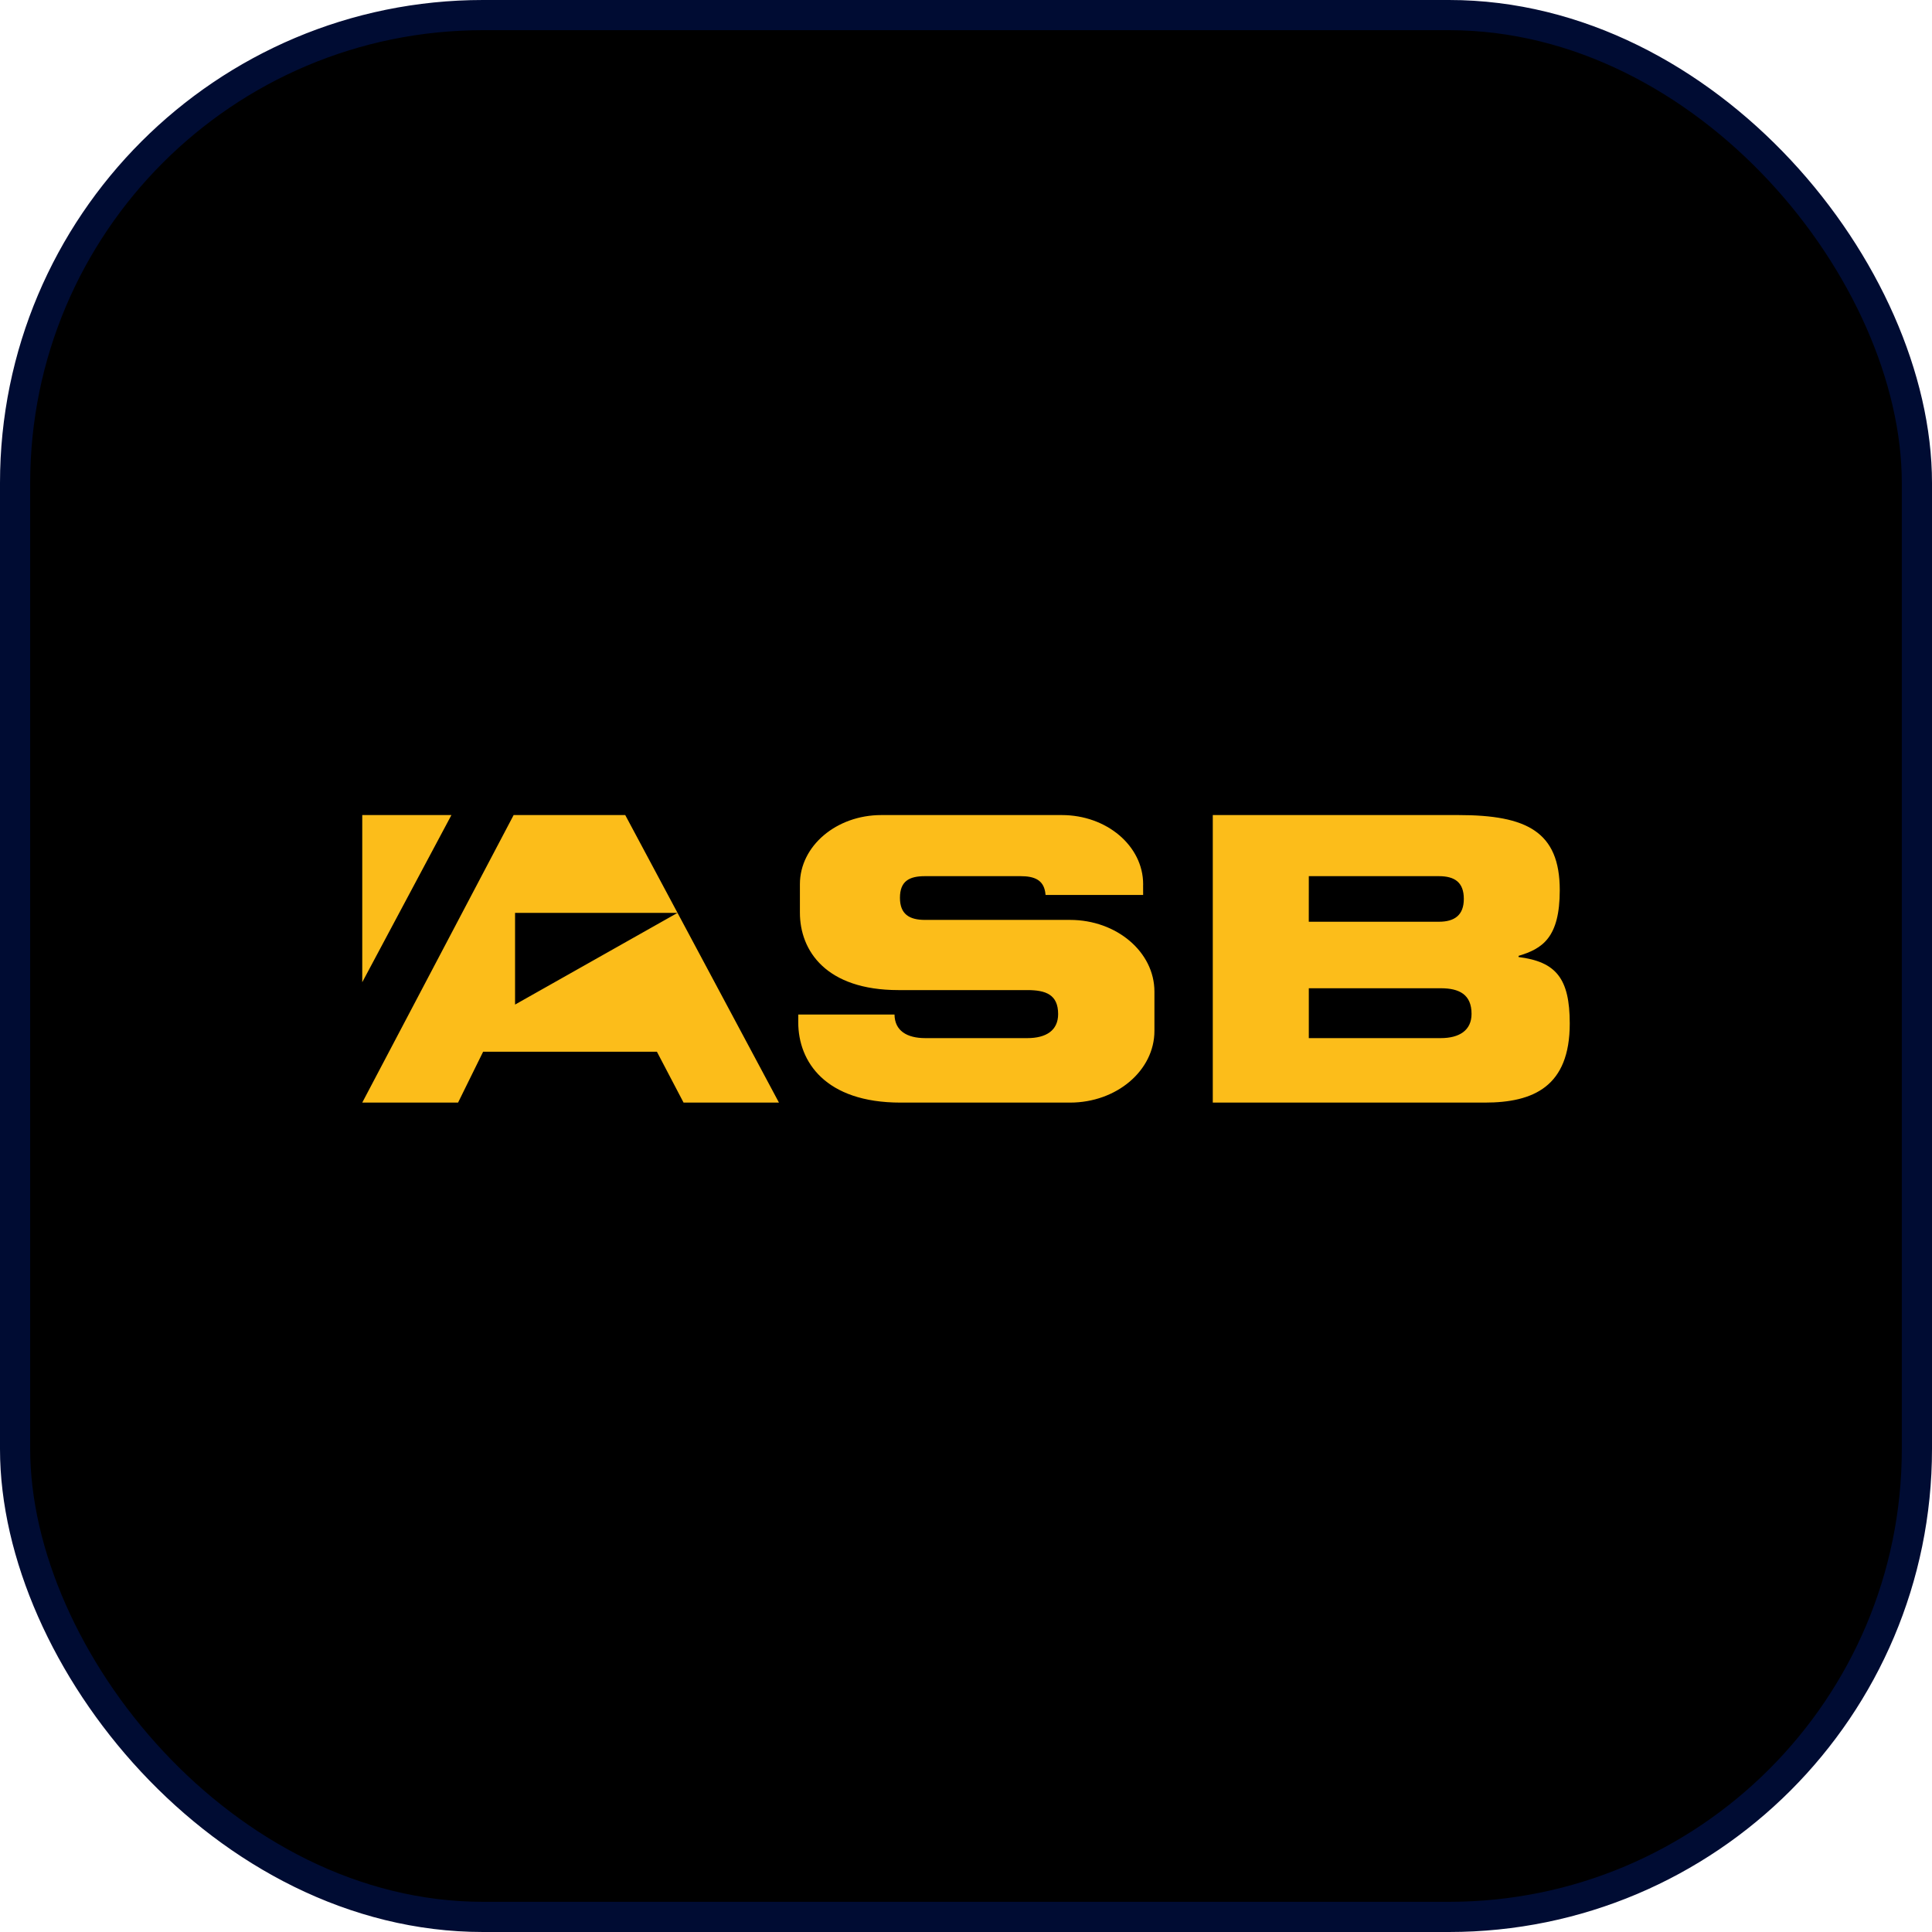
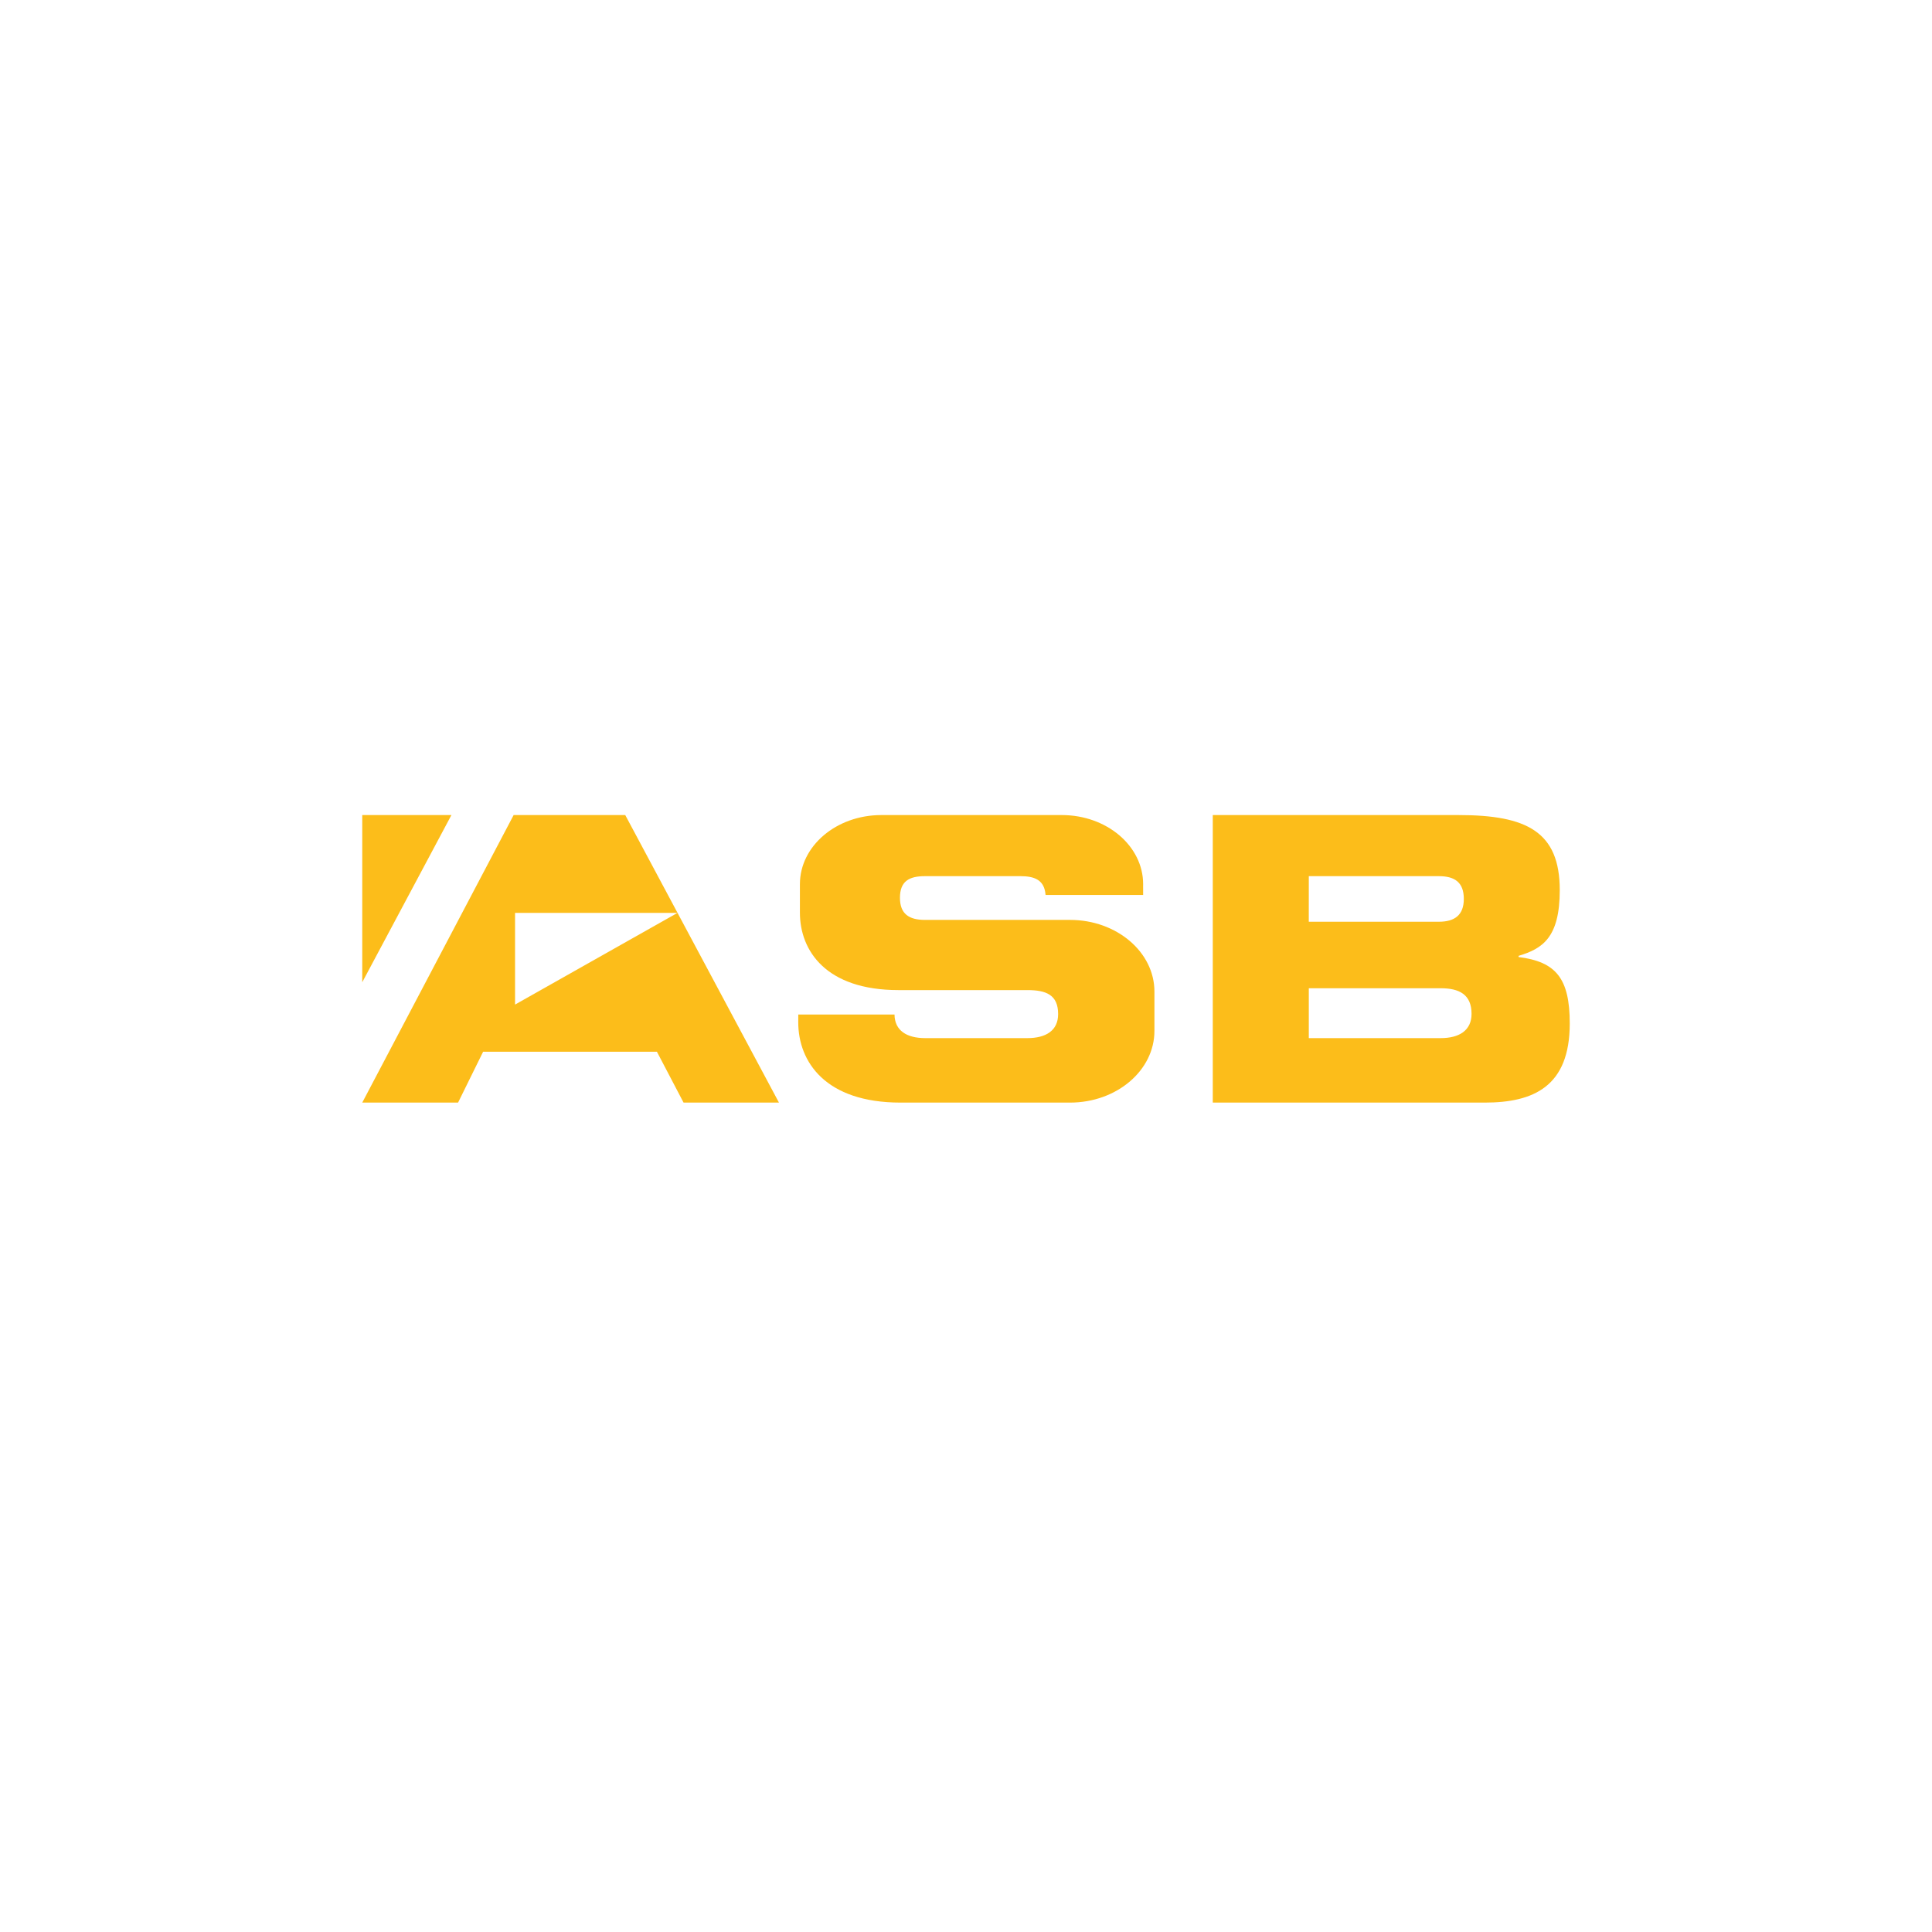
<svg xmlns="http://www.w3.org/2000/svg" width="64" height="64" viewBox="0 0 64 64" fill="none">
-   <rect x="0.5" y="0.5" width="63" height="63" rx="15.5" fill="black" />
-   <rect x="0.5" y="0.5" width="63" height="63" rx="15.5" stroke="#000C33" />
-   <path d="M50.305 31.703V31.664C51.096 31.427 51.669 31.061 51.669 29.487C51.669 27.549 50.574 27 48.316 27H40.175V36.525H49.184C50.803 36.525 52 35.99 52 33.905C52 32.406 51.542 31.859 50.305 31.703ZM48.491 29.777C48.491 30.314 48.186 30.534 47.664 30.534H43.355L43.356 29.024H47.664C48.186 29.024 48.491 29.226 48.491 29.777ZM48.747 33.585C48.747 34.135 48.339 34.389 47.727 34.389H43.356V32.737H47.727C48.339 32.737 48.747 32.943 48.747 33.585ZM38.242 34.149V32.848C38.242 31.537 36.99 30.473 35.446 30.473H30.64C30.118 30.473 29.812 30.279 29.812 29.741C29.812 29.19 30.118 29.024 30.64 29.024H33.81C34.263 29.024 34.553 29.149 34.622 29.541C34.626 29.553 34.627 29.565 34.627 29.576C34.631 29.599 34.634 29.622 34.636 29.646H37.868L37.867 29.344L37.868 29.289C37.868 28.025 36.663 27 35.174 27H29.194C27.705 27 26.498 28.025 26.498 29.289V30.233C26.498 31.497 27.366 32.798 29.762 32.798H34.032C34.645 32.798 35.052 32.948 35.052 33.592C35.052 34.142 34.645 34.389 34.032 34.389H30.651C30.045 34.389 29.638 34.147 29.632 33.607H26.444L26.443 33.862C26.443 35.174 27.343 36.525 29.831 36.525H35.446C36.99 36.525 38.242 35.461 38.242 34.149ZM22.644 36.525H25.804L20.712 27H17.015L12 36.525H15.174L16.004 34.84H21.761L22.644 36.525ZM22.444 30.24L17.062 33.278V30.24H22.444ZM12 32.538L14.954 27H12V32.538Z" fill="#FCBD1A" />
+   <path d="M50.305 31.703V31.664C51.096 31.427 51.669 31.061 51.669 29.487C51.669 27.549 50.574 27 48.316 27H40.175V36.525H49.184C50.803 36.525 52 35.99 52 33.905C52 32.406 51.542 31.859 50.305 31.703ZM48.491 29.777C48.491 30.314 48.186 30.534 47.664 30.534H43.355L43.356 29.024H47.664C48.186 29.024 48.491 29.226 48.491 29.777ZM48.747 33.585C48.747 34.135 48.339 34.389 47.727 34.389H43.356V32.737H47.727C48.339 32.737 48.747 32.943 48.747 33.585ZM38.242 34.149V32.848C38.242 31.537 36.99 30.473 35.446 30.473H30.64C30.118 30.473 29.812 30.279 29.812 29.741C29.812 29.19 30.118 29.024 30.64 29.024H33.81C34.263 29.024 34.553 29.149 34.622 29.541C34.626 29.553 34.627 29.565 34.627 29.576C34.631 29.599 34.634 29.622 34.636 29.646H37.868L37.867 29.344L37.868 29.289C37.868 28.025 36.663 27 35.174 27H29.194C27.705 27 26.498 28.025 26.498 29.289V30.233C26.498 31.497 27.366 32.798 29.762 32.798H34.032C34.645 32.798 35.052 32.948 35.052 33.592C35.052 34.142 34.645 34.389 34.032 34.389H30.651C30.045 34.389 29.638 34.147 29.632 33.607H26.444L26.443 33.862C26.443 35.174 27.343 36.525 29.831 36.525H35.446C36.99 36.525 38.242 35.461 38.242 34.149ZM22.644 36.525H25.804L20.712 27H17.015L12 36.525H15.174L16.004 34.84H21.761L22.644 36.525ZM22.444 30.24L17.062 33.278V30.24ZM12 32.538L14.954 27H12V32.538Z" fill="#FCBD1A" />
</svg>